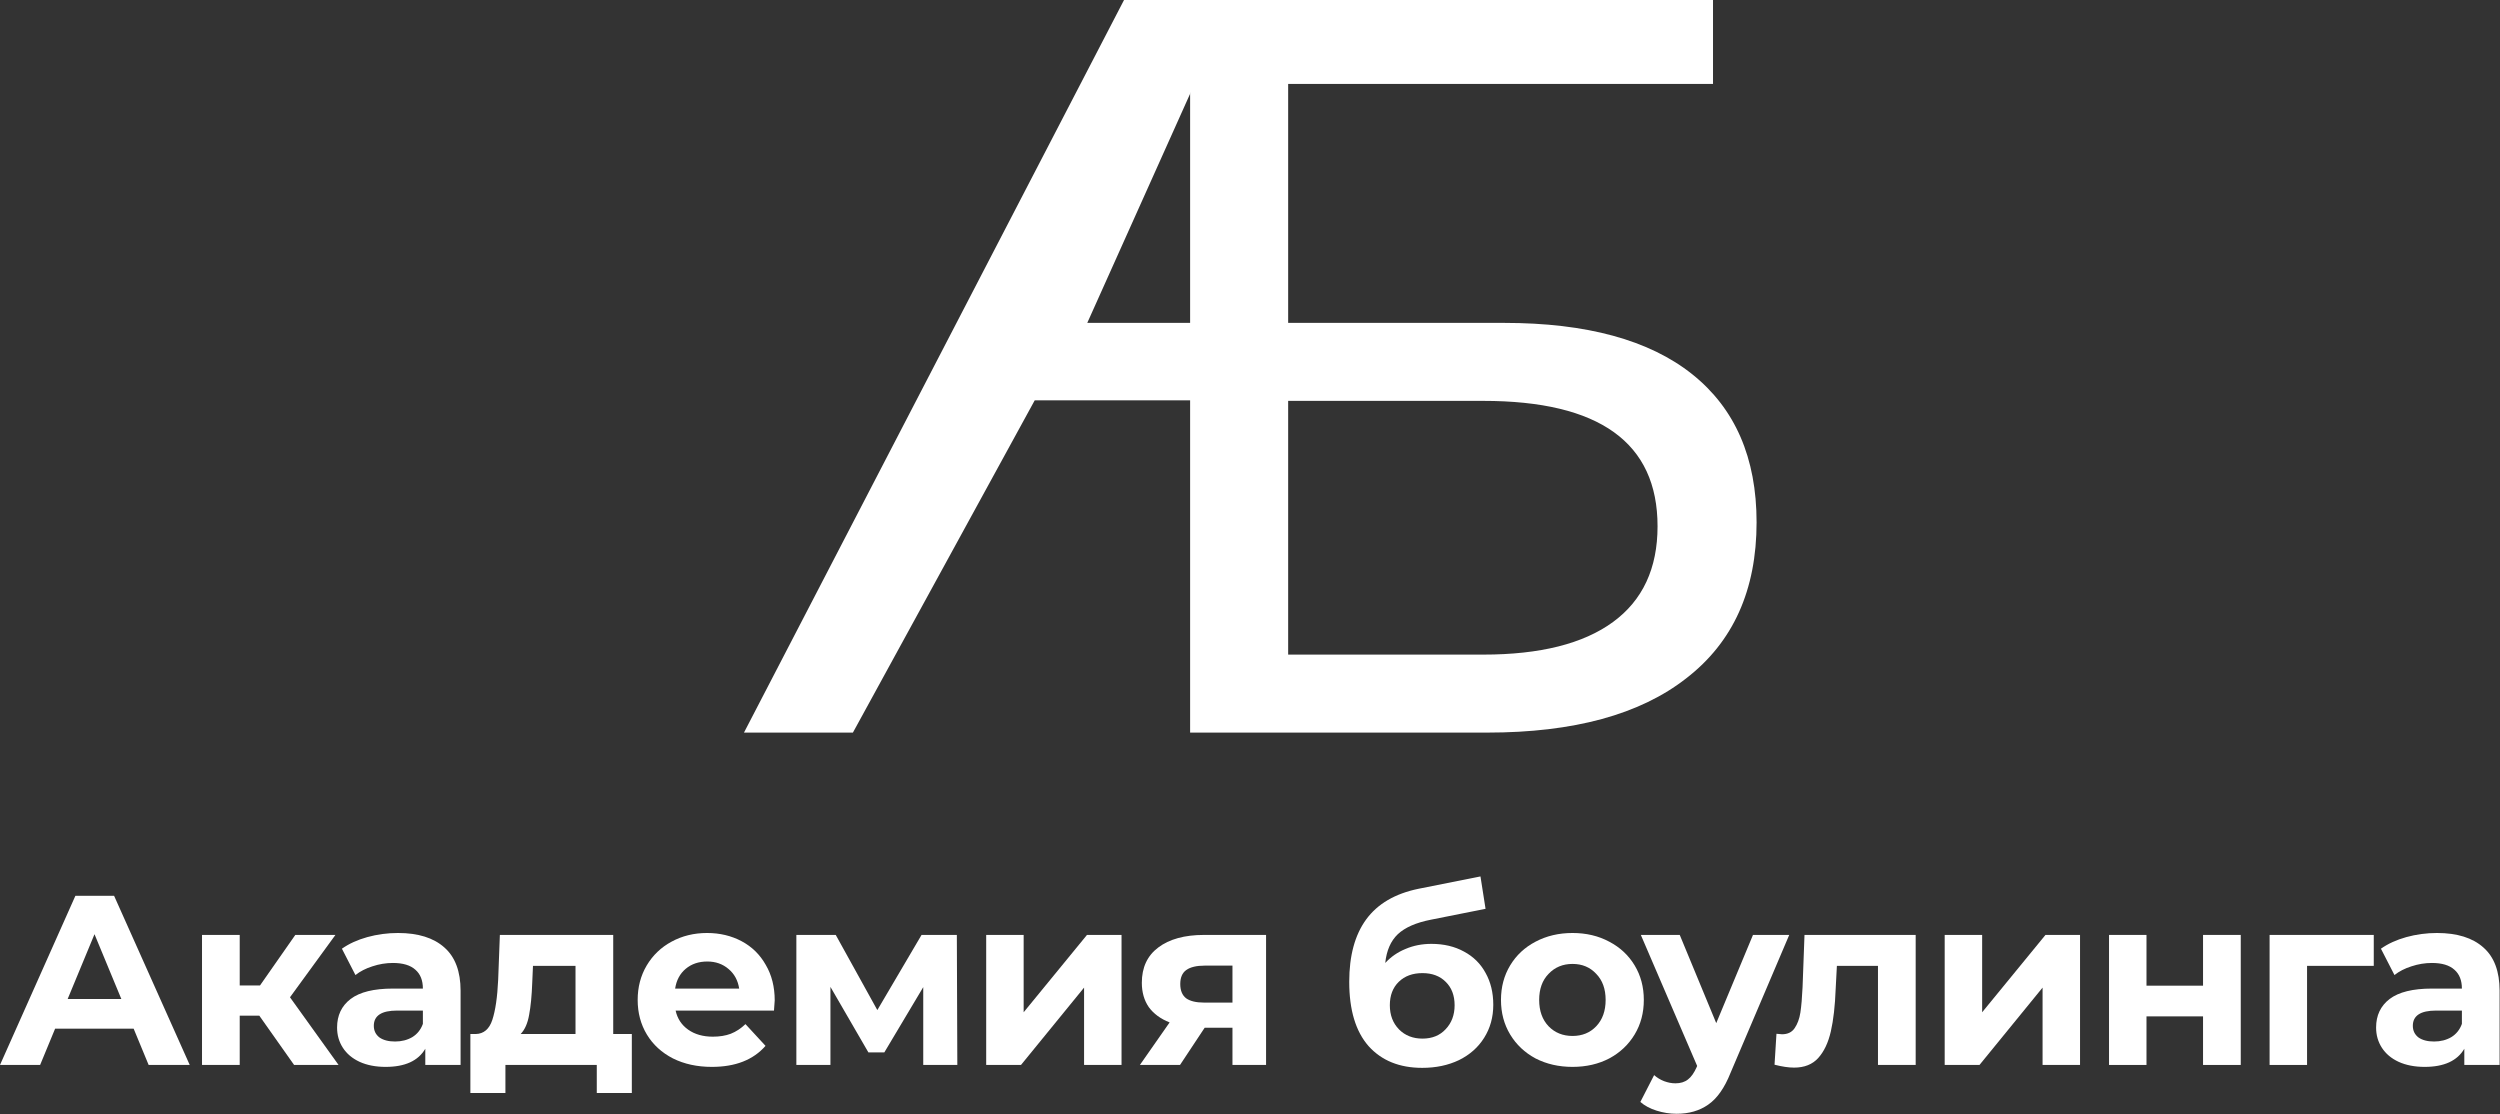
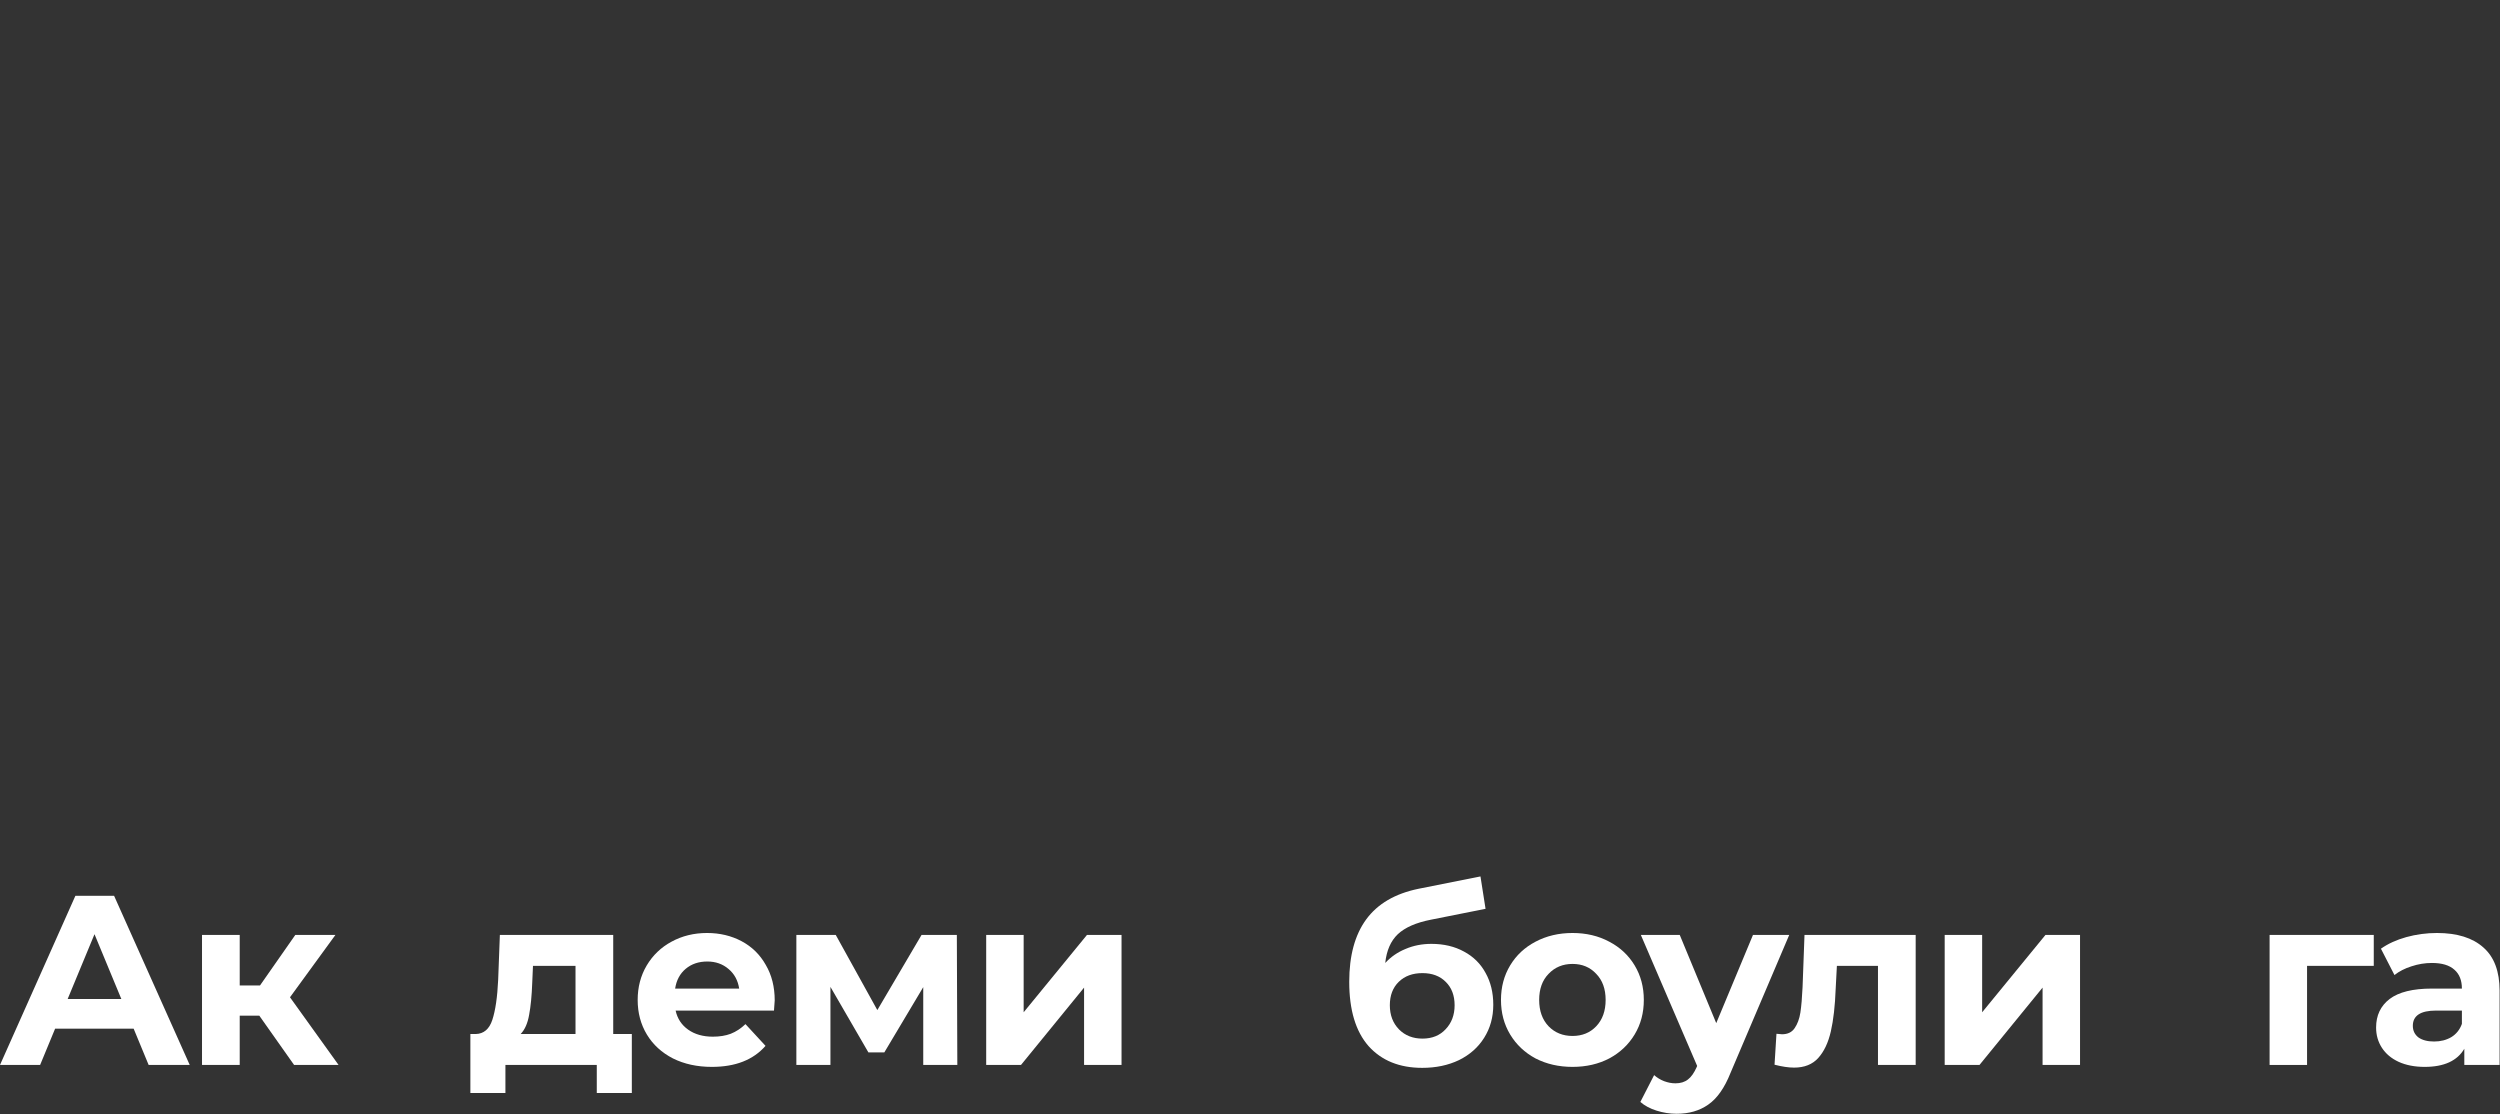
<svg xmlns="http://www.w3.org/2000/svg" width="662" height="295" viewBox="0 0 662 295" fill="none">
  <rect x="0" y="0" width="662" height="295" fill="#333333" stroke="none" />
  <path d="M35.392 272.4H14.592L10.624 282H0L19.968 237.2H30.208L50.24 282H39.36L35.392 272.4ZM32.128 264.528L25.024 247.376L17.92 264.528H32.128Z" fill="white" />
  <path d="M68.661 268.944H63.477V282H53.493V247.568H63.477V260.944H68.853L78.197 247.568H88.821L76.789 264.08L89.653 282H77.877L68.661 268.944Z" fill="white" />
-   <path d="M105.387 247.056C110.72 247.056 114.816 248.336 117.675 250.896C120.533 253.413 121.963 257.232 121.963 262.352V282H112.619V277.712C110.741 280.912 107.243 282.512 102.123 282.512C99.477 282.512 97.173 282.064 95.21 281.168C93.29 280.272 91.819 279.035 90.794 277.456C89.77 275.877 89.258 274.085 89.258 272.08C89.258 268.88 90.453 266.363 92.843 264.528C95.275 262.693 99.008 261.776 104.043 261.776H111.979C111.979 259.6 111.317 257.936 109.994 256.784C108.672 255.589 106.688 254.992 104.043 254.992C102.208 254.992 100.395 255.291 98.603 255.888C96.853 256.443 95.36 257.211 94.123 258.192L90.538 251.216C92.416 249.893 94.656 248.869 97.258 248.144C99.904 247.419 102.613 247.056 105.387 247.056ZM104.619 275.792C106.325 275.792 107.84 275.408 109.163 274.64C110.485 273.829 111.424 272.656 111.979 271.12V267.6H105.131C101.035 267.6 98.987 268.944 98.987 271.632C98.987 272.912 99.477 273.936 100.459 274.704C101.483 275.429 102.869 275.792 104.619 275.792Z" fill="white" />
  <path d="M167.308 273.808V289.424H158.028V282H133.836V289.424H124.555V273.808H125.963C128.097 273.765 129.569 272.507 130.38 270.032C131.19 267.557 131.702 264.037 131.915 259.472L132.364 247.568H162.38V273.808H167.308ZM140.939 260.176C140.811 263.675 140.534 266.533 140.108 268.752C139.724 270.971 138.977 272.656 137.868 273.808H152.396V255.76H141.132L140.939 260.176Z" fill="white" />
  <path d="M205.143 264.912C205.143 265.04 205.079 265.936 204.951 267.6H178.903C179.372 269.733 180.481 271.419 182.231 272.656C183.98 273.893 186.156 274.512 188.759 274.512C190.551 274.512 192.129 274.256 193.495 273.744C194.903 273.189 196.204 272.336 197.399 271.184L202.711 276.944C199.468 280.656 194.732 282.512 188.503 282.512C184.62 282.512 181.185 281.765 178.199 280.272C175.212 278.736 172.908 276.624 171.287 273.936C169.665 271.248 168.855 268.197 168.855 264.784C168.855 261.413 169.644 258.384 171.223 255.696C172.844 252.965 175.041 250.853 177.815 249.36C180.631 247.824 183.767 247.056 187.223 247.056C190.593 247.056 193.644 247.781 196.375 249.232C199.105 250.683 201.239 252.773 202.775 255.504C204.353 258.192 205.143 261.328 205.143 264.912ZM187.287 254.608C185.025 254.608 183.127 255.248 181.591 256.528C180.055 257.808 179.116 259.557 178.775 261.776H195.735C195.393 259.6 194.455 257.872 192.919 256.592C191.383 255.269 189.505 254.608 187.287 254.608Z" fill="white" />
  <path d="M244.475 282V261.392L234.172 278.672H229.948L219.9 261.328V282H210.876V247.568H221.307L232.316 267.472L244.027 247.568H253.372L253.5 282H244.475Z" fill="white" />
  <path d="M261.143 247.568H271.063V268.048L287.831 247.568H296.983V282H287.063V261.52L270.359 282H261.143V247.568Z" fill="white" />
-   <path d="M335.253 247.568V282H326.357V272.144H318.996L312.469 282H301.845L309.716 270.736C307.327 269.797 305.492 268.453 304.212 266.704C302.975 264.912 302.357 262.757 302.357 260.24C302.357 256.187 303.807 253.072 306.708 250.896C309.652 248.677 313.685 247.568 318.805 247.568H335.253ZM318.996 255.696C316.863 255.696 315.242 256.08 314.133 256.848C313.066 257.616 312.533 258.853 312.533 260.56C312.533 262.267 313.045 263.525 314.069 264.336C315.135 265.104 316.735 265.488 318.868 265.488H326.357V255.696H318.996Z" fill="white" />
  <path d="M379.037 249.936C382.322 249.936 385.202 250.619 387.677 251.984C390.152 253.307 392.05 255.184 393.373 257.616C394.738 260.048 395.421 262.864 395.421 266.064C395.421 269.349 394.61 272.272 392.989 274.832C391.41 277.349 389.192 279.312 386.333 280.72C383.474 282.085 380.232 282.768 376.605 282.768C370.589 282.768 365.853 280.848 362.397 277.008C358.984 273.125 357.277 267.451 357.277 259.984C357.277 253.072 358.77 247.568 361.757 243.472C364.786 239.333 369.416 236.624 375.645 235.344L392.029 232.08L393.373 240.656L378.909 243.536C374.984 244.304 372.061 245.584 370.141 247.376C368.264 249.168 367.154 251.707 366.813 254.992C368.306 253.371 370.098 252.133 372.189 251.28C374.28 250.384 376.562 249.936 379.037 249.936ZM376.669 275.024C379.229 275.024 381.277 274.192 382.813 272.528C384.392 270.864 385.181 268.752 385.181 266.192C385.181 263.589 384.392 261.52 382.813 259.984C381.277 258.448 379.229 257.68 376.669 257.68C374.066 257.68 371.976 258.448 370.397 259.984C368.818 261.52 368.029 263.589 368.029 266.192C368.029 268.795 368.84 270.928 370.461 272.592C372.082 274.213 374.152 275.024 376.669 275.024Z" fill="white" />
  <path d="M416.404 282.512C412.777 282.512 409.513 281.765 406.611 280.272C403.753 278.736 401.513 276.624 399.892 273.936C398.27 271.248 397.46 268.197 397.46 264.784C397.46 261.371 398.27 258.32 399.892 255.632C401.513 252.944 403.753 250.853 406.611 249.36C409.513 247.824 412.777 247.056 416.404 247.056C420.03 247.056 423.273 247.824 426.132 249.36C428.99 250.853 431.23 252.944 432.852 255.632C434.473 258.32 435.284 261.371 435.284 264.784C435.284 268.197 434.473 271.248 432.852 273.936C431.23 276.624 428.99 278.736 426.132 280.272C423.273 281.765 420.03 282.512 416.404 282.512ZM416.404 274.32C418.964 274.32 421.054 273.467 422.676 271.76C424.34 270.011 425.172 267.685 425.172 264.784C425.172 261.883 424.34 259.579 422.676 257.872C421.054 256.123 418.964 255.248 416.404 255.248C413.844 255.248 411.732 256.123 410.068 257.872C408.404 259.579 407.572 261.883 407.572 264.784C407.572 267.685 408.404 270.011 410.068 271.76C411.732 273.467 413.844 274.32 416.404 274.32Z" fill="white" />
  <path d="M473.789 247.568L458.237 284.112C456.658 288.08 454.696 290.875 452.349 292.496C450.045 294.117 447.25 294.928 443.965 294.928C442.173 294.928 440.402 294.651 438.653 294.096C436.904 293.541 435.474 292.773 434.365 291.792L438.013 284.688C438.781 285.371 439.656 285.904 440.637 286.288C441.661 286.672 442.664 286.864 443.645 286.864C445.01 286.864 446.12 286.523 446.973 285.84C447.826 285.2 448.594 284.112 449.277 282.576L449.405 282.256L434.493 247.568H444.797L454.461 270.928L464.189 247.568H473.789Z" fill="white" />
  <path d="M507.272 247.568V282H497.288V255.76H486.408L486.088 261.84C485.917 266.363 485.491 270.117 484.808 273.104C484.125 276.091 483.016 278.437 481.48 280.144C479.944 281.851 477.811 282.704 475.08 282.704C473.629 282.704 471.901 282.448 469.896 281.936L470.408 273.744C471.091 273.829 471.581 273.872 471.88 273.872C473.373 273.872 474.483 273.339 475.208 272.272C475.976 271.163 476.488 269.776 476.744 268.112C477 266.405 477.192 264.165 477.32 261.392L477.832 247.568H507.272Z" fill="white" />
  <path d="M514.953 247.568H524.873V268.048L541.641 247.568H550.793V282H540.873V261.52L524.169 282H514.953V247.568Z" fill="white" />
-   <path d="M558.47 247.568H568.39V261.008H583.366V247.568H593.35V282H583.366V269.136H568.39V282H558.47V247.568Z" fill="white" />
  <path d="M628.572 255.76H610.908V282H600.988V247.568H628.572V255.76Z" fill="white" />
  <path d="M645.319 247.056C650.652 247.056 654.748 248.336 657.607 250.896C660.466 253.413 661.895 257.232 661.895 262.352V282H652.551V277.712C650.674 280.912 647.175 282.512 642.055 282.512C639.41 282.512 637.106 282.064 635.143 281.168C633.223 280.272 631.751 279.035 630.727 277.456C629.703 275.877 629.191 274.085 629.191 272.08C629.191 268.88 630.386 266.363 632.775 264.528C635.207 262.693 638.94 261.776 643.975 261.776H651.911C651.911 259.6 651.25 257.936 649.927 256.784C648.604 255.589 646.62 254.992 643.975 254.992C642.14 254.992 640.327 255.291 638.535 255.888C636.786 256.443 635.292 257.211 634.055 258.192L630.471 251.216C632.348 249.893 634.588 248.869 637.191 248.144C639.836 247.419 642.546 247.056 645.319 247.056ZM644.551 275.792C646.258 275.792 647.772 275.408 649.095 274.64C650.418 273.829 651.356 272.656 651.911 271.12V267.6H645.063C640.967 267.6 638.919 268.944 638.919 271.632C638.919 272.912 639.41 273.936 640.391 274.704C641.415 275.429 642.802 275.792 644.551 275.792Z" fill="white" />
-   <path d="M315.143 0H453.604V22.221H341.104V85.5H398.272C420.125 85.5 436.733 90.031 448.097 99.094C459.461 108.157 465.143 121.229 465.143 138.309C465.143 156.26 458.936 170.029 446.524 179.614C434.286 189.2 416.716 193.993 393.814 193.993H315.143V0ZM392.765 173.34C407.8 173.34 419.251 170.464 427.118 164.713C434.985 158.961 438.919 150.509 438.919 139.354C438.919 117.22 423.534 106.153 392.765 106.153H341.104V173.34H392.765Z" fill="white" />
-   <path d="M197 194L297.642 0H326.285L287.91 85.5H322.776L321.284 106H297.642H274L225.844 194H197Z" fill="white" />
</svg>